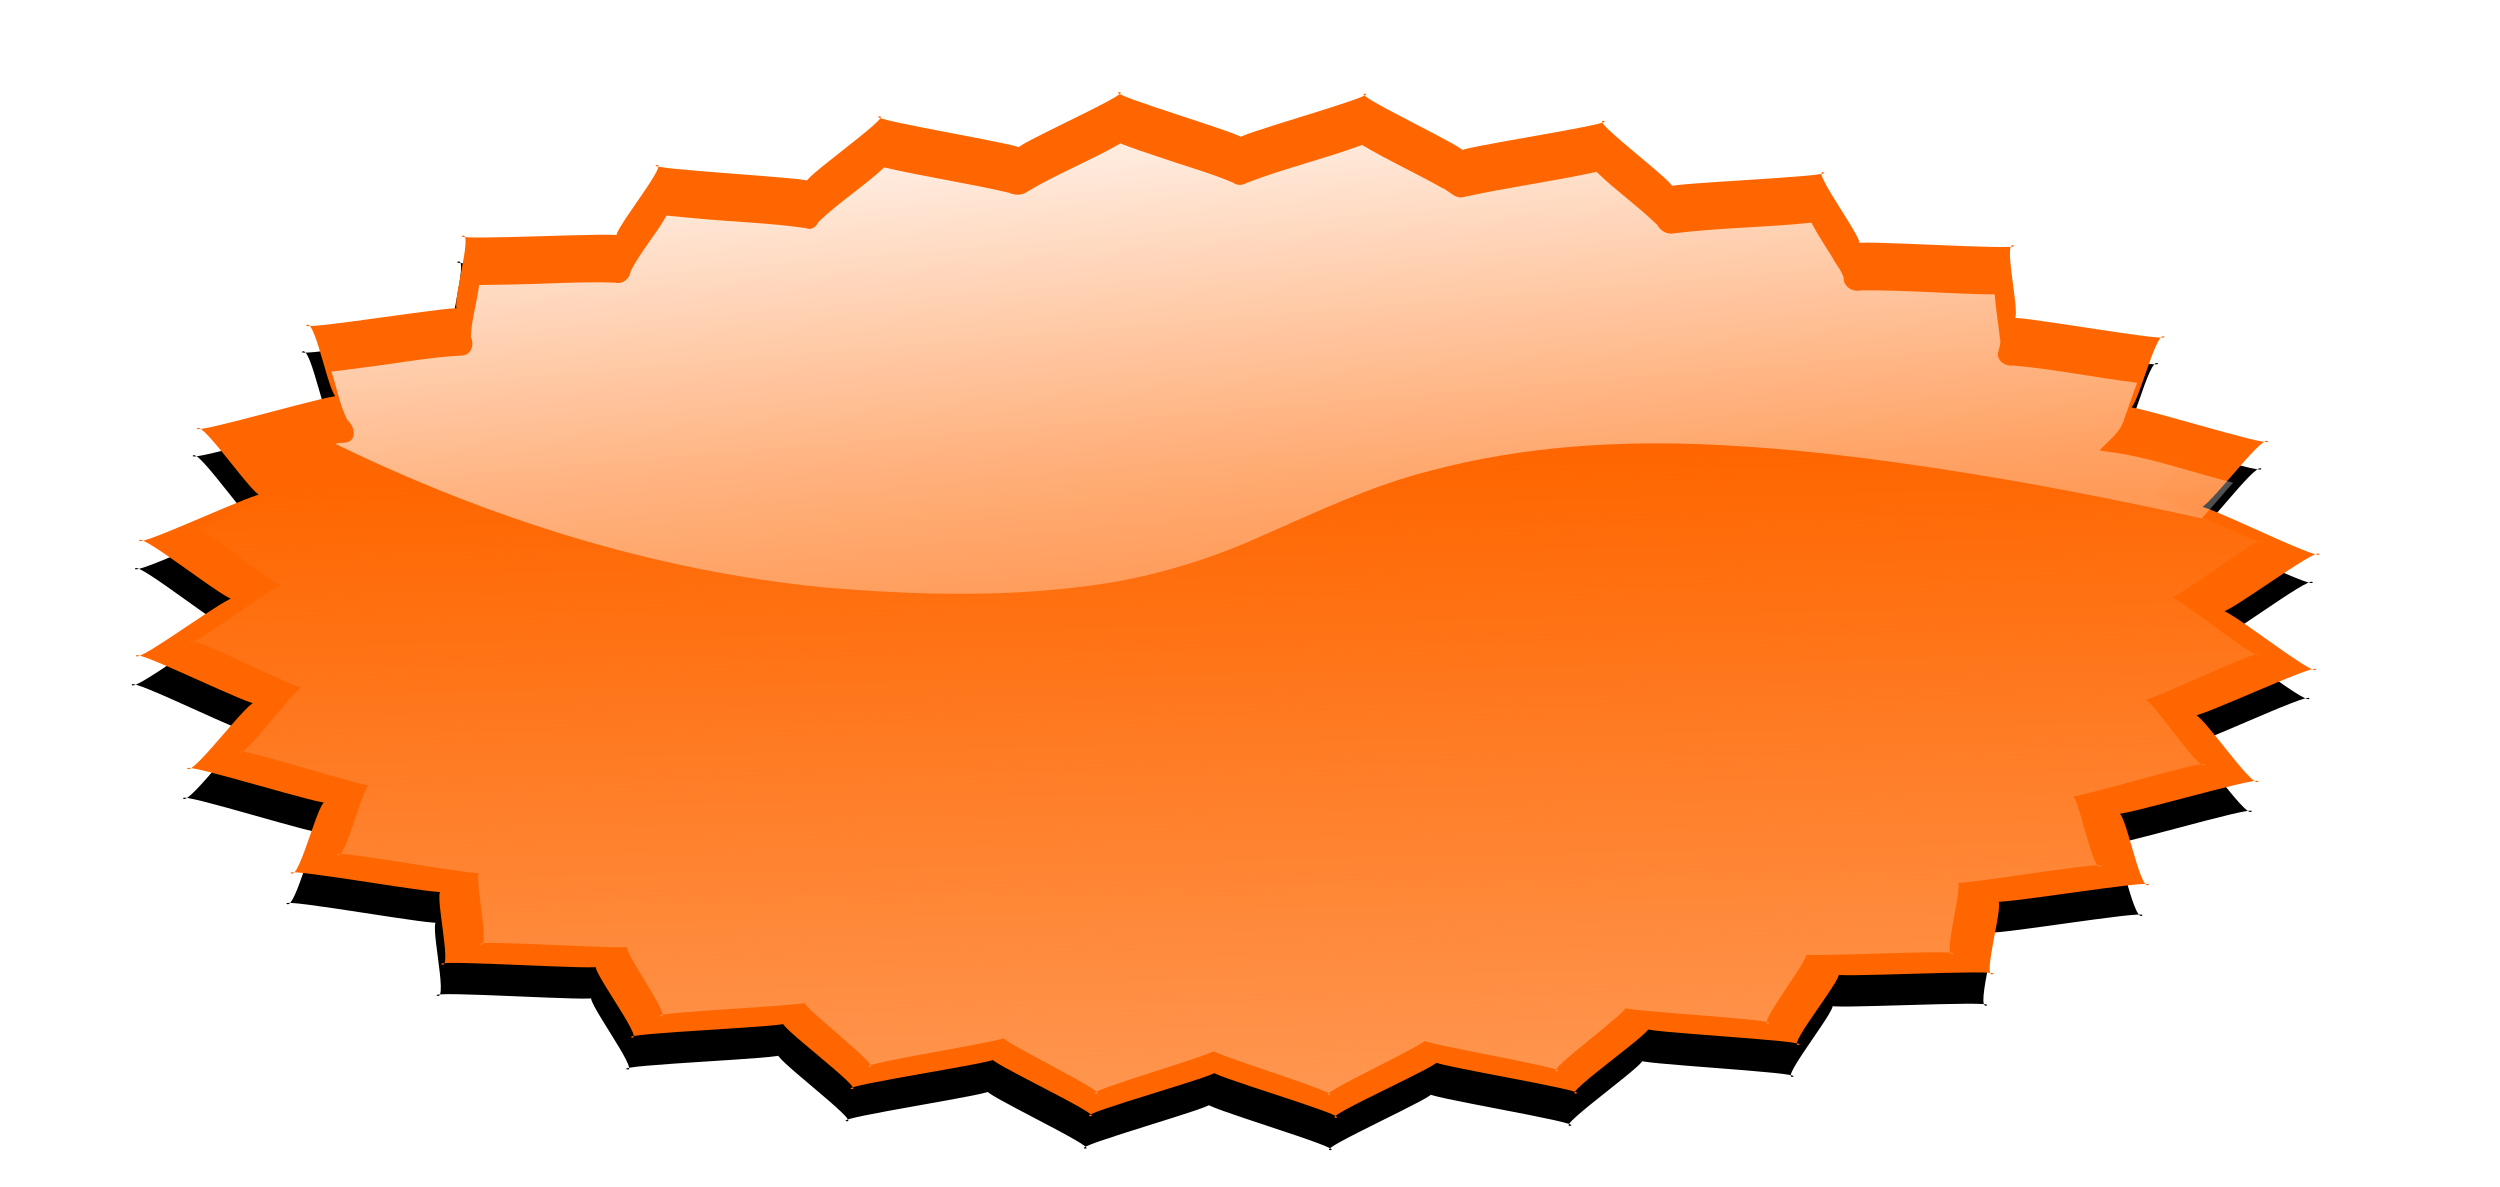
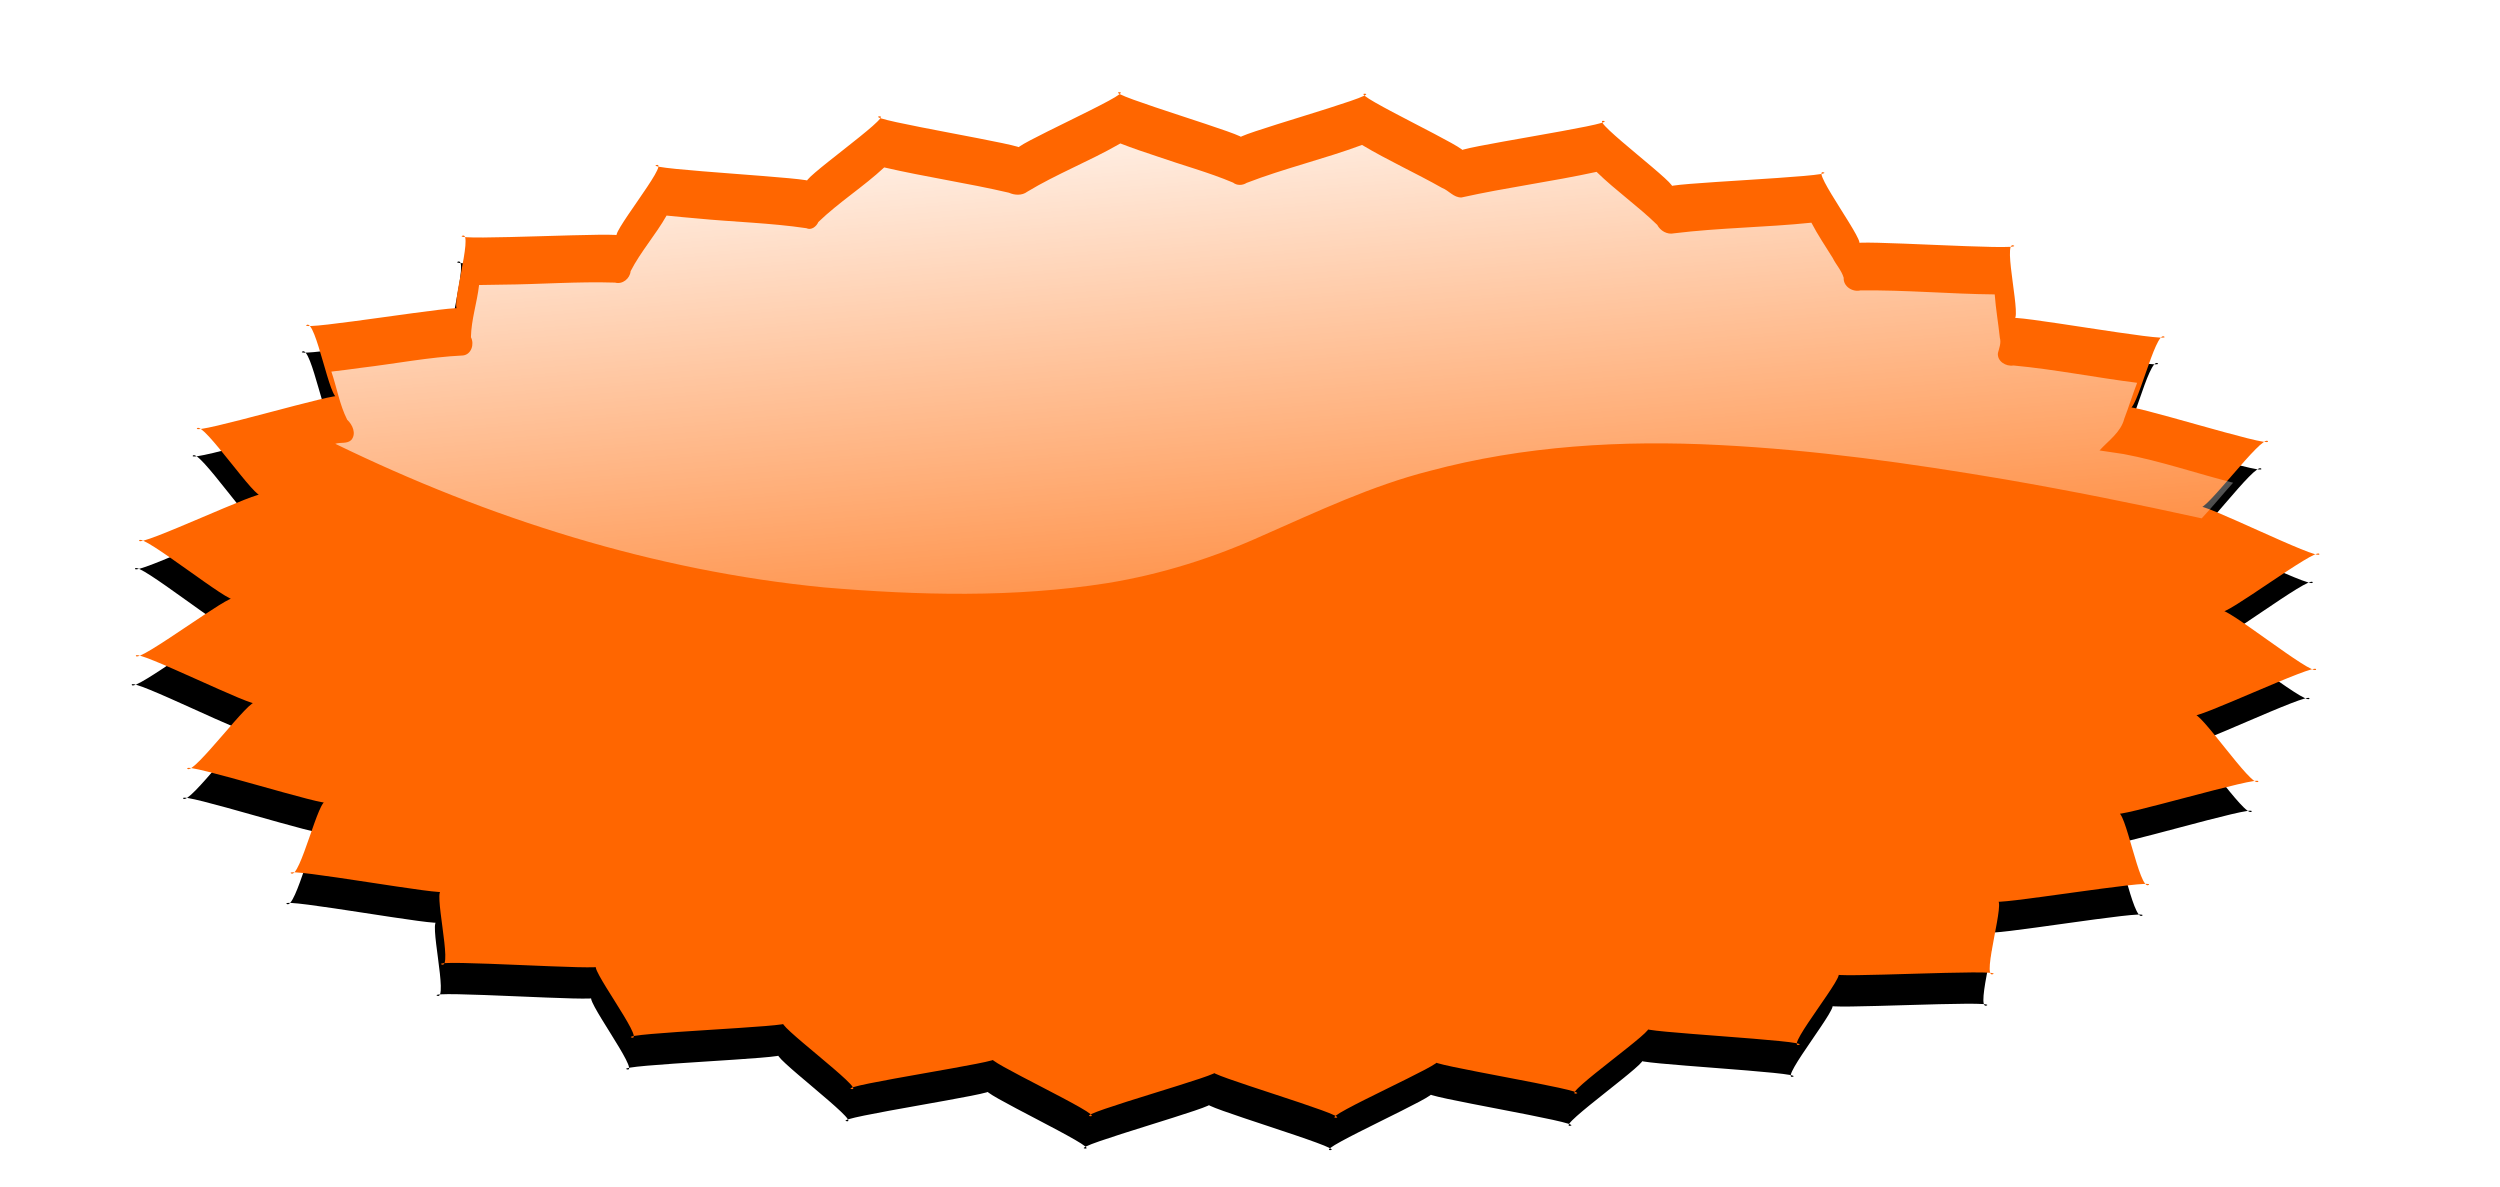
<svg xmlns="http://www.w3.org/2000/svg" viewBox="0 0 906.33 430.32">
  <defs>
    <linearGradient id="b" y2="10318" gradientUnits="userSpaceOnUse" x2="4690.6" y1="11846" x1="4762.9">
      <stop offset="0" stop-color="#f95" />
      <stop offset="1" stop-color="#f95" stop-opacity="0" />
    </linearGradient>
    <linearGradient id="c" y2="10690" gradientUnits="userSpaceOnUse" x2="5844.2" gradientTransform="translate(-2100 4150)" y1="10002" x1="5786.9">
      <stop offset="0" stop-color="#fff" />
      <stop offset="1" stop-color="#fff" stop-opacity="0" />
    </linearGradient>
    <filter id="a" color-interpolation-filters="sRGB">
      <feGaussianBlur stdDeviation="24.752" />
    </filter>
  </defs>
  <path d="M5815.6 11228c9.873-15.258-172.76 50.072-161.24 36.016 11.519-14.057-16.65 177.85-3.63 165.17 13.02-12.678-179.57 10.374-165.21-.766 14.358-11.141-55.809 169.69-40.293 160.22 15.515-9.463-177.38-29.844-160.9-37.51 16.477-7.667-92.168 153.02-74.936 147.24 17.232-5.774-166.29-68.565-148.52-72.373s-123.91 128.67-105.82 126.87c18.085-1.794-146.86-103.85-128.69-103.61 18.172.242-149.43 97.871-131.4 100.15 18.03 2.275-120.07-133.92-102.41-129.64 17.662 4.279-167.46 62.165-150.39 68.395 17.072 6.231-87.259-157.28-70.992-149.18 16.267 8.103-177.1 23.343-161.84 33.216 15.258 9.873-50.072-172.76-36.016-161.24 14.057 11.519-177.85-16.65-165.17-3.63 12.678 13.021-10.374-179.57.767-165.21 11.14 14.358-169.69-55.809-160.22-40.294 9.463 15.515 29.844-177.38 37.51-160.9 7.666 16.478-153.01-92.168-147.24-74.936 5.773 17.232 68.565-166.29 72.373-148.52 3.808 17.77-128.67-123.91-126.87-105.82 1.794 18.085 103.85-146.86 103.61-128.69-.242 18.172-97.871-149.43-100.15-131.4-2.275 18.031 133.92-120.07 129.65-102.41-4.28 17.662-62.166-167.46-68.396-150.39-6.23 17.072 157.29-87.259 149.18-70.992-8.103 16.267-23.343-177.1-33.216-161.84-9.873 15.258 172.76-50.072 161.24-36.016-11.52 14.057 16.65-177.85 3.63-165.17-13.02 12.678 179.57-10.374 165.21.767-14.358 11.14 55.809-169.69 40.293-160.22-15.515 9.463 177.38 29.844 160.9 37.51-16.477 7.666 92.168-153.01 74.936-147.24-17.232 5.773 166.29 68.565 148.52 72.373-17.77 3.807 123.91-128.67 105.82-126.87-18.085 1.794 146.86 103.85 128.69 103.61-18.172-.242 149.43-97.871 131.4-100.15-18.03-2.275 120.07 133.92 102.41 129.65-17.662-4.28 167.46-62.166 150.39-68.396-17.072-6.23 87.259 157.29 70.992 149.18-16.267-8.103 177.1-23.343 161.84-33.216-15.258-9.873 50.072 172.76 36.016 161.24-14.057-11.52 177.85 16.65 165.17 3.63-12.678-13.02 10.374 179.57-.767 165.21-11.141-14.358 169.69 55.809 160.22 40.293-9.463-15.515-29.844 177.38-37.51 160.9-7.667-16.477 153.01 92.169 147.24 74.937-5.773-17.232-68.565 166.29-72.373 148.52-3.808-17.77 128.67 123.91 126.87 105.82-1.794-18.085-103.85 146.86-103.61 128.69.242-18.171 97.871 149.43 100.15 131.4 2.275-18.03-133.92 120.07-129.65 102.41 4.28-17.663 62.166 167.46 68.396 150.39 6.23-17.072-157.29 87.259-149.18 70.992 8.102-16.267 23.343 177.1 33.216 161.84z" transform="matrix(.342 0 0 .162 -1212.308 -1487.007)" filter="url(#a)" />
  <path d="M778.973 320.808c3.38-2.454-59.154 8.053-55.21 5.792 3.945-2.26-5.7 28.603-1.242 26.564 4.458-2.04-61.485 1.668-56.568-.123 4.916-1.792-19.11 27.29-13.797 25.767 5.312-1.522-60.735-4.8-55.093-6.032 5.642-1.233-31.558 24.61-25.658 23.68 5.9-.929-56.938-11.027-50.854-11.64s-42.427 20.694-36.233 20.404c6.193-.288-50.285-16.701-44.064-16.663 6.222.04-51.165 15.74-44.992 16.107 6.174.366-41.112-21.538-35.065-20.85 6.047.689-57.339 9.998-51.494 11 5.845 1.002-29.878-25.295-24.308-23.992 5.57 1.303-60.64 3.754-55.415 5.342 5.225 1.588-17.144-27.784-12.332-25.932 4.814 1.853-60.896-2.678-56.554-.584 4.34 2.095-3.552-28.88.262-26.57 3.815 2.31-58.102-8.975-54.86-6.48 3.24 2.495 10.219-28.528 12.844-25.877 2.625 2.65-52.391-14.823-50.416-12.052 1.977 2.771 23.477-26.744 24.781-23.886 1.304 2.858-44.057-19.928-43.44-17.019.614 2.909 35.558-23.619 35.476-20.697-.083 2.923-33.511-24.032-34.292-21.132-.779 2.9 45.855-19.31 44.393-16.47-1.466 2.84-21.286-26.933-23.42-24.187-2.132 2.745 53.857-14.034 51.08-11.418-2.774 2.616-7.992-28.482-11.373-26.028-3.38 2.454 59.154-8.053 55.21-5.792-3.945 2.26 5.7-28.603 1.242-26.564-4.458 2.039 61.486-1.669 56.569.123-4.917 1.792 19.109-27.29 13.796-25.768-5.312 1.522 60.736 4.8 55.093 6.033-5.642 1.233 31.558-24.608 25.658-23.68-5.9.928 56.938 11.027 50.854 11.64-6.085.612 42.427-20.694 36.233-20.405-6.192.289 50.285 16.702 44.064 16.664-6.222-.04 51.165-15.74 44.992-16.107-6.174-.366 41.112 21.538 35.065 20.851-6.047-.688 57.339-9.998 51.494-11-5.845-1.002 29.878 25.297 24.308 23.992-5.57-1.303 60.64-3.754 55.415-5.342-5.225-1.588 17.144 27.785 12.332 25.932-4.813-1.853 60.896 2.678 56.554.584-4.34-2.094 3.553 28.88-.262 26.57-3.815-2.31 58.102 8.976 54.86 6.48-3.24-2.495-10.219 28.528-12.844 25.877-2.625-2.65 52.391 14.824 50.416 12.052-1.977-2.771-23.477 26.744-24.781 23.886-1.304-2.858 44.057 19.928 43.44 17.019-.614-2.909-35.558 23.619-35.476 20.697.083-2.923 33.512 24.032 34.292 21.132.779-2.9-45.855 19.31-44.393 16.47 1.466-2.84 21.286 26.933 23.42 24.187 2.133-2.745-53.857 14.034-51.08 11.418 2.774-2.616 7.992 28.482 11.373 26.028z" fill="#f60" />
-   <path d="M5815.6 11228c9.873-15.258-172.76 50.072-161.24 36.016 11.519-14.057-16.65 177.85-3.63 165.17 13.02-12.678-179.57 10.374-165.21-.766 14.358-11.141-55.809 169.69-40.293 160.22 15.515-9.463-177.38-29.844-160.9-37.51 16.477-7.667-92.168 153.02-74.936 147.24 17.232-5.774-166.29-68.565-148.52-72.373s-123.91 128.67-105.82 126.87c18.085-1.794-146.86-103.85-128.69-103.61 18.172.242-149.43 97.871-131.4 100.15 18.03 2.275-120.07-133.92-102.41-129.64 17.662 4.279-167.46 62.165-150.39 68.395 17.072 6.231-87.259-157.28-70.992-149.18 16.267 8.103-177.1 23.343-161.84 33.216 15.258 9.873-50.072-172.76-36.016-161.24 14.057 11.519-177.85-16.65-165.17-3.63 12.678 13.021-10.374-179.57.767-165.21 11.14 14.358-169.69-55.809-160.22-40.294 9.463 15.515 29.844-177.38 37.51-160.9 7.666 16.478-153.01-92.168-147.24-74.936 5.773 17.232 68.565-166.29 72.373-148.52 3.808 17.77-128.67-123.91-126.87-105.82 1.794 18.085 103.85-146.86 103.61-128.69-.242 18.172-97.871-149.43-100.15-131.4-2.275 18.031 133.92-120.07 129.65-102.41-4.28 17.662-62.166-167.46-68.396-150.39-6.23 17.072 157.29-87.259 149.18-70.992-8.103 16.267-23.343-177.1-33.216-161.84-9.873 15.258 172.76-50.072 161.24-36.016-11.52 14.057 16.65-177.85 3.63-165.17-13.02 12.678 179.57-10.374 165.21.767-14.358 11.14 55.809-169.69 40.293-160.22-15.515 9.463 177.38 29.844 160.9 37.51-16.477 7.666 92.168-153.01 74.936-147.24-17.232 5.773 166.29 68.565 148.52 72.373-17.77 3.807 123.91-128.67 105.82-126.87-18.085 1.794 146.86 103.85 128.69 103.61-18.172-.242 149.43-97.871 131.4-100.15-18.03-2.275 120.07 133.92 102.41 129.65-17.662-4.28 167.46-62.166 150.39-68.396-17.072-6.23 87.259 157.29 70.992 149.18-16.267-8.103 177.1-23.343 161.84-33.216-15.258-9.873 50.072 172.76 36.016 161.24-14.057-11.52 177.85 16.65 165.17 3.63-12.678-13.02 10.374 179.57-.767 165.21-11.141-14.358 169.69 55.809 160.22 40.293-9.463-15.515-29.844 177.38-37.51 160.9-7.667-16.477 153.01 92.169 147.24 74.937-5.773-17.232-68.565 166.29-72.373 148.52-3.808-17.77 128.67 123.91 126.87 105.82-1.794-18.085-103.85 146.86-103.61 128.69.242-18.171 97.871 149.43 100.15 131.4 2.275-18.03-133.92 120.07-129.65 102.41 4.28-17.663 62.166 167.46 68.396 150.39 6.23-17.072-157.29 87.259-149.18 70.992 8.102-16.267 23.343 177.1 33.216 161.84z" transform="matrix(.325 0 0 .158 -1128.526 -1459.964)" fill="url(#b)" />
  <path d="M3662 14237c-26.249 14.999-54.729 26.049-80.605 41.717-4.677 3.545-11.078 3.189-16.212.89-36.552-8.538-73.81-13.927-110.28-22.376-18.451 17.163-40.155 30.835-58.221 48.255-1.731 3.995-6.167 7.607-10.644 5.482-32.008-4.714-64.596-5.488-96.814-8.647-8.945-.749-17.831-1.609-26.764-2.515-9.614 16.992-22.857 31.802-31.792 49.172-.566 6.528-7.2 11.931-13.733 10.101-33.211-1.061-66.394 1.548-99.6 1.802-6.889.166-13.78.252-20.67.335-1.741 15.473-6.912 30.63-7.196 46.163 3.18 6.02.466 15.225-6.976 16.124-30.245 1.46-60 7.342-90.04 10.898-8.793 1.192-17.55 2.419-26.383 3.374 4.826 14.096 7.24 29.23 13.991 42.58 4.654 4.273 8.32 12.229 3.669 17.834-3.795 3.731-9.598 1.795-14.212 3.428 135.81 66.086 281.58 112.24 432.25 126.98 83.378 7.045 167.98 9.266 250.89-3.869 47.579-7.804 93.89-22.448 137.75-42.396 47.994-21.059 95.668-43.726 146.62-56.681 83.346-22.356 170.43-27.425 256.38-22.945 84.588 4.271 168.59 16.139 252.05 30.277 58.405 10.095 116.52 21.788 174.4 34.545 9.616-10.23 18.39-21.091 27.785-31.492-32.373-8.247-64.027-19.167-96.835-25.366-7.1-1.059-14.201-2.121-21.302-3.177 7.92-8.727 18.863-16.036 21.898-28.081 4.01-10.494 7.34-21.265 11.368-31.735-36.507-4.593-72.775-11.891-109.41-15.307-6.557 1.082-14.49-3.66-13.693-10.983 1.14-4.477 3.039-8.876 1.694-13.593-1.357-12.778-3.576-25.434-4.524-38.27-39.615-.366-79.2-4.042-118.79-3.528-6.975 1.66-15.233-3.569-14.75-11.182-1.863-6.459-6.783-11.546-9.719-17.55-6.411-10.31-13.226-20.388-18.844-31.164-40.415 4.185-81.244 4.462-121.55 9.408-5.965 1.328-12.023-2.242-14.747-7.462-17.055-16.626-36.628-30.271-53.66-46.893-39.598 8.646-79.942 13.847-119.41 22.643-6.926.23-11.216-6.189-17.237-8.468-23.274-13.205-47.75-24.22-70.743-37.973-33.555 12.469-68.664 20.654-102.09 33.587-3.62 2.304-8.495 2.434-11.952-.295-21.729-9.17-44.592-15.274-66.847-23.071-11.012-3.616-21.999-7.346-32.806-11.557l-1.714.977z" fill="url(#c)" transform="translate(-1095.954 -5784.77) scale(.41)" />
</svg>